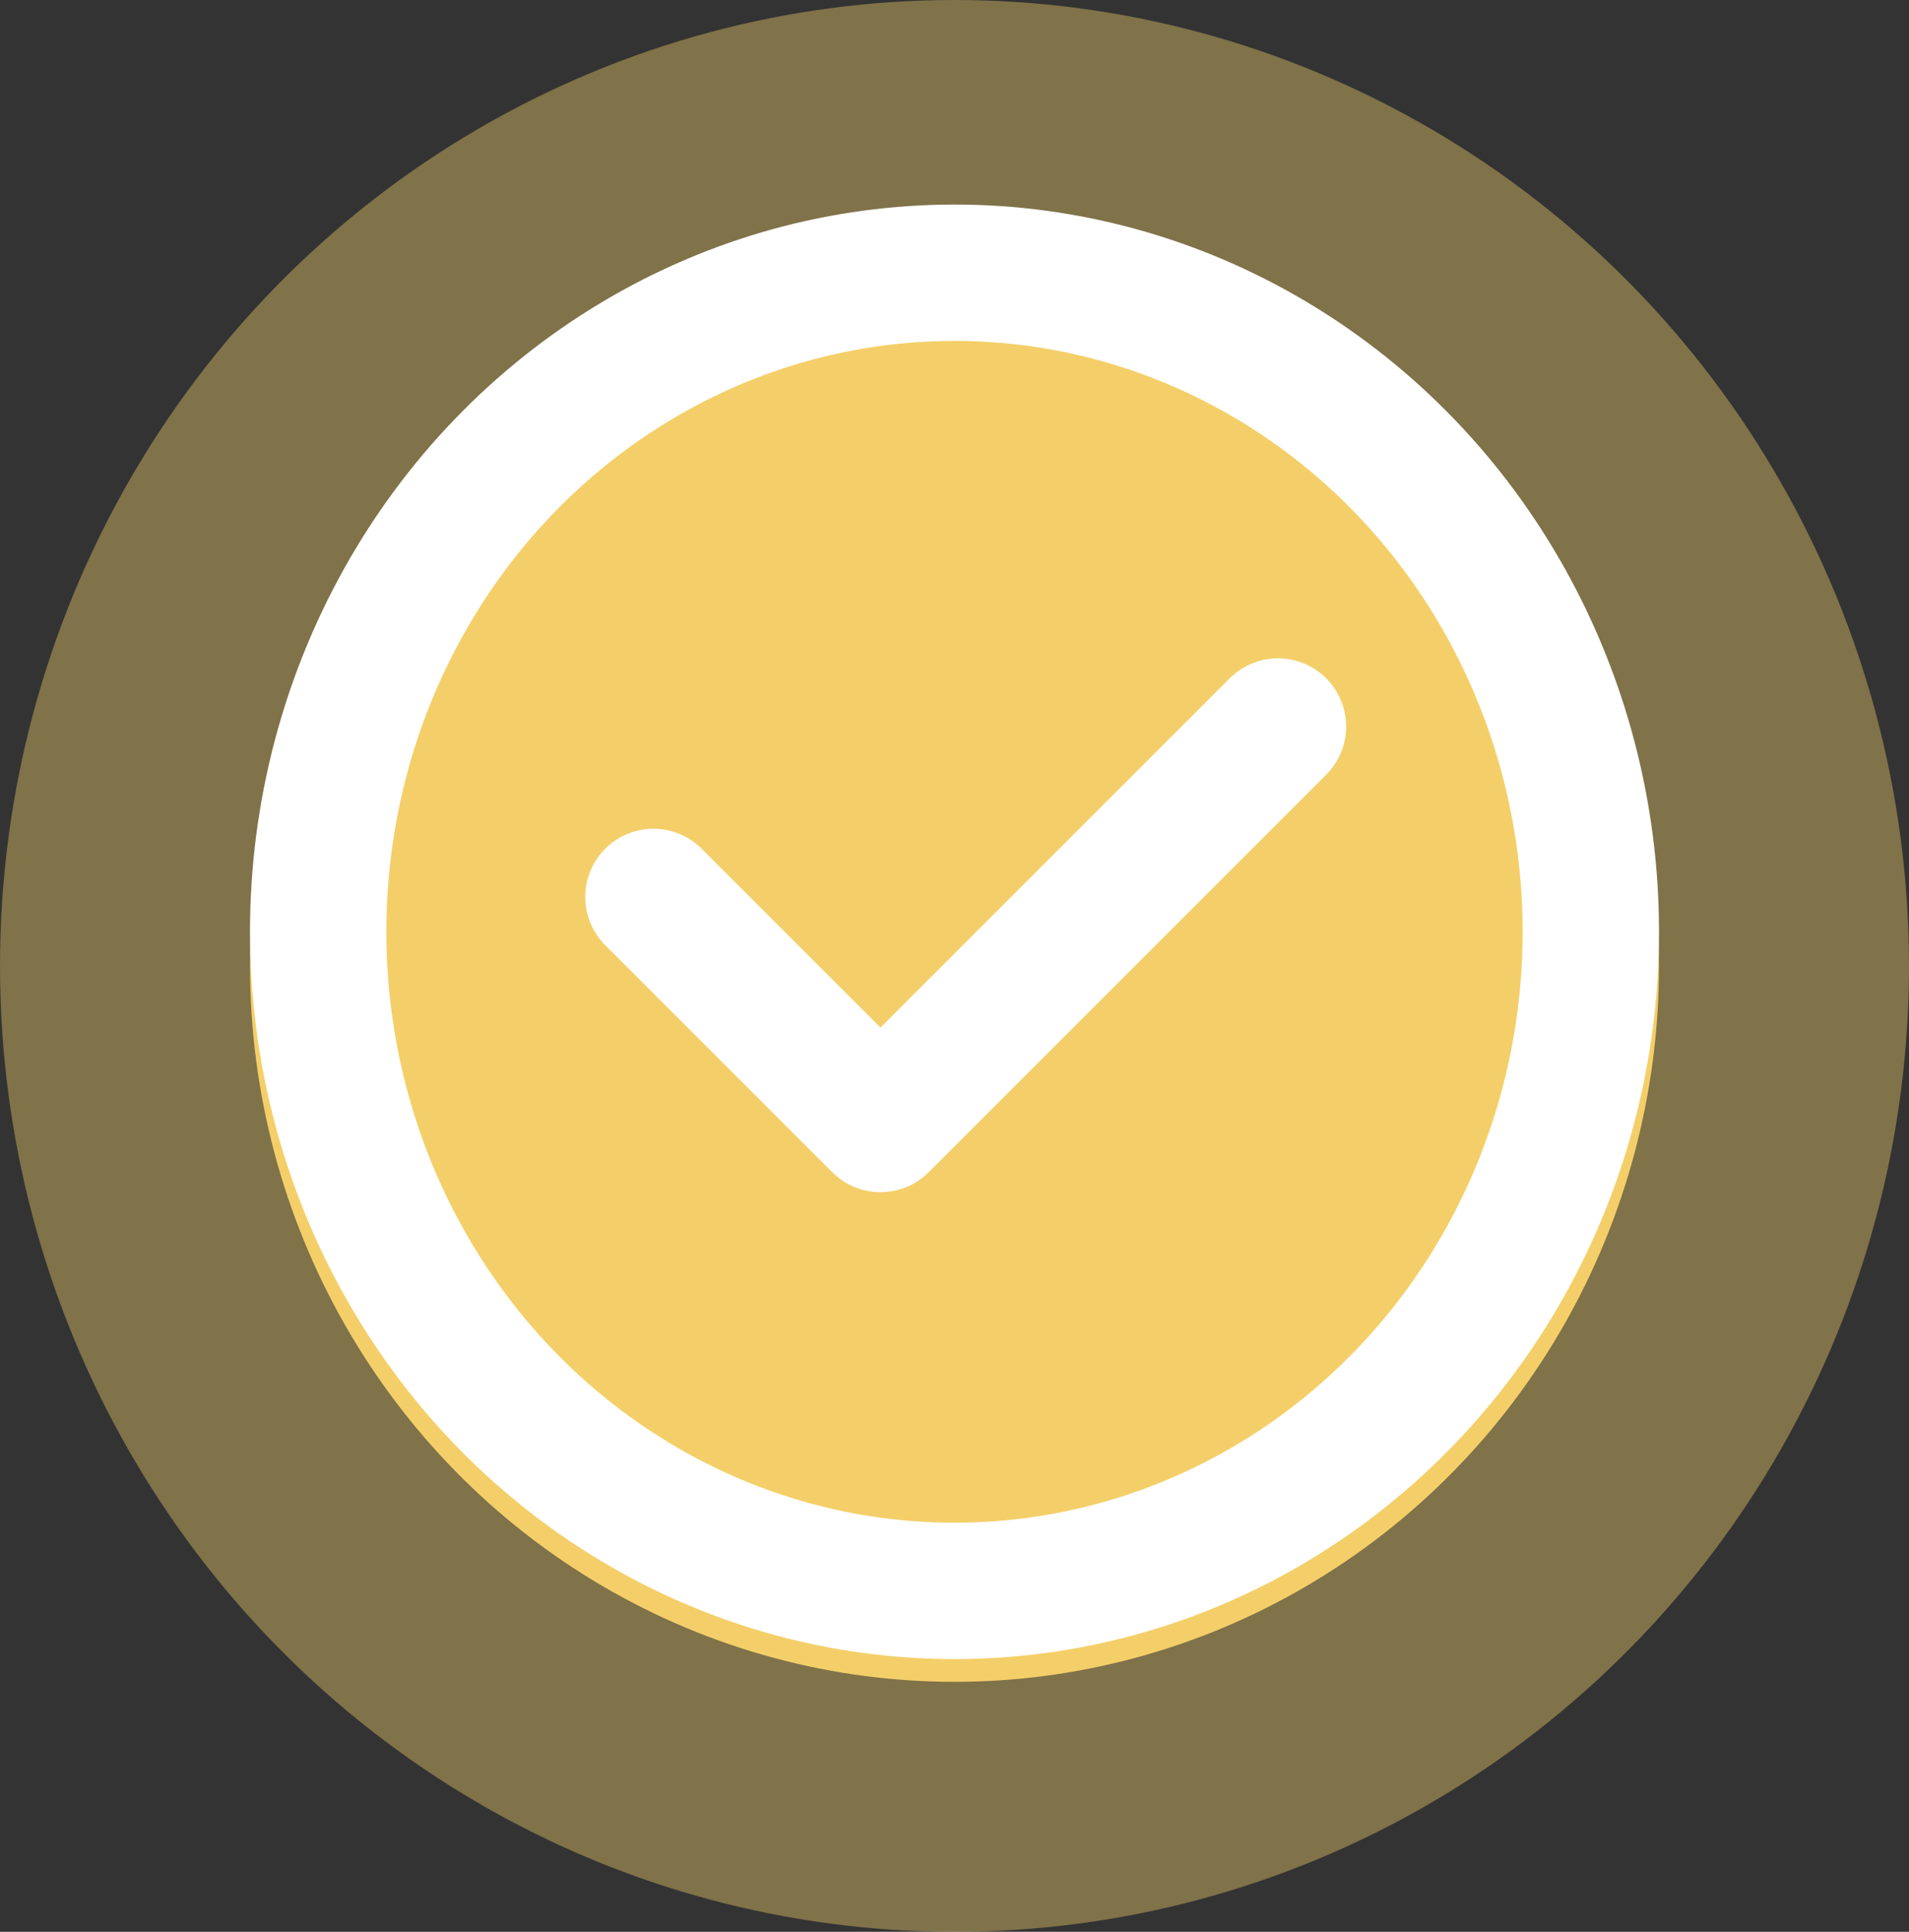
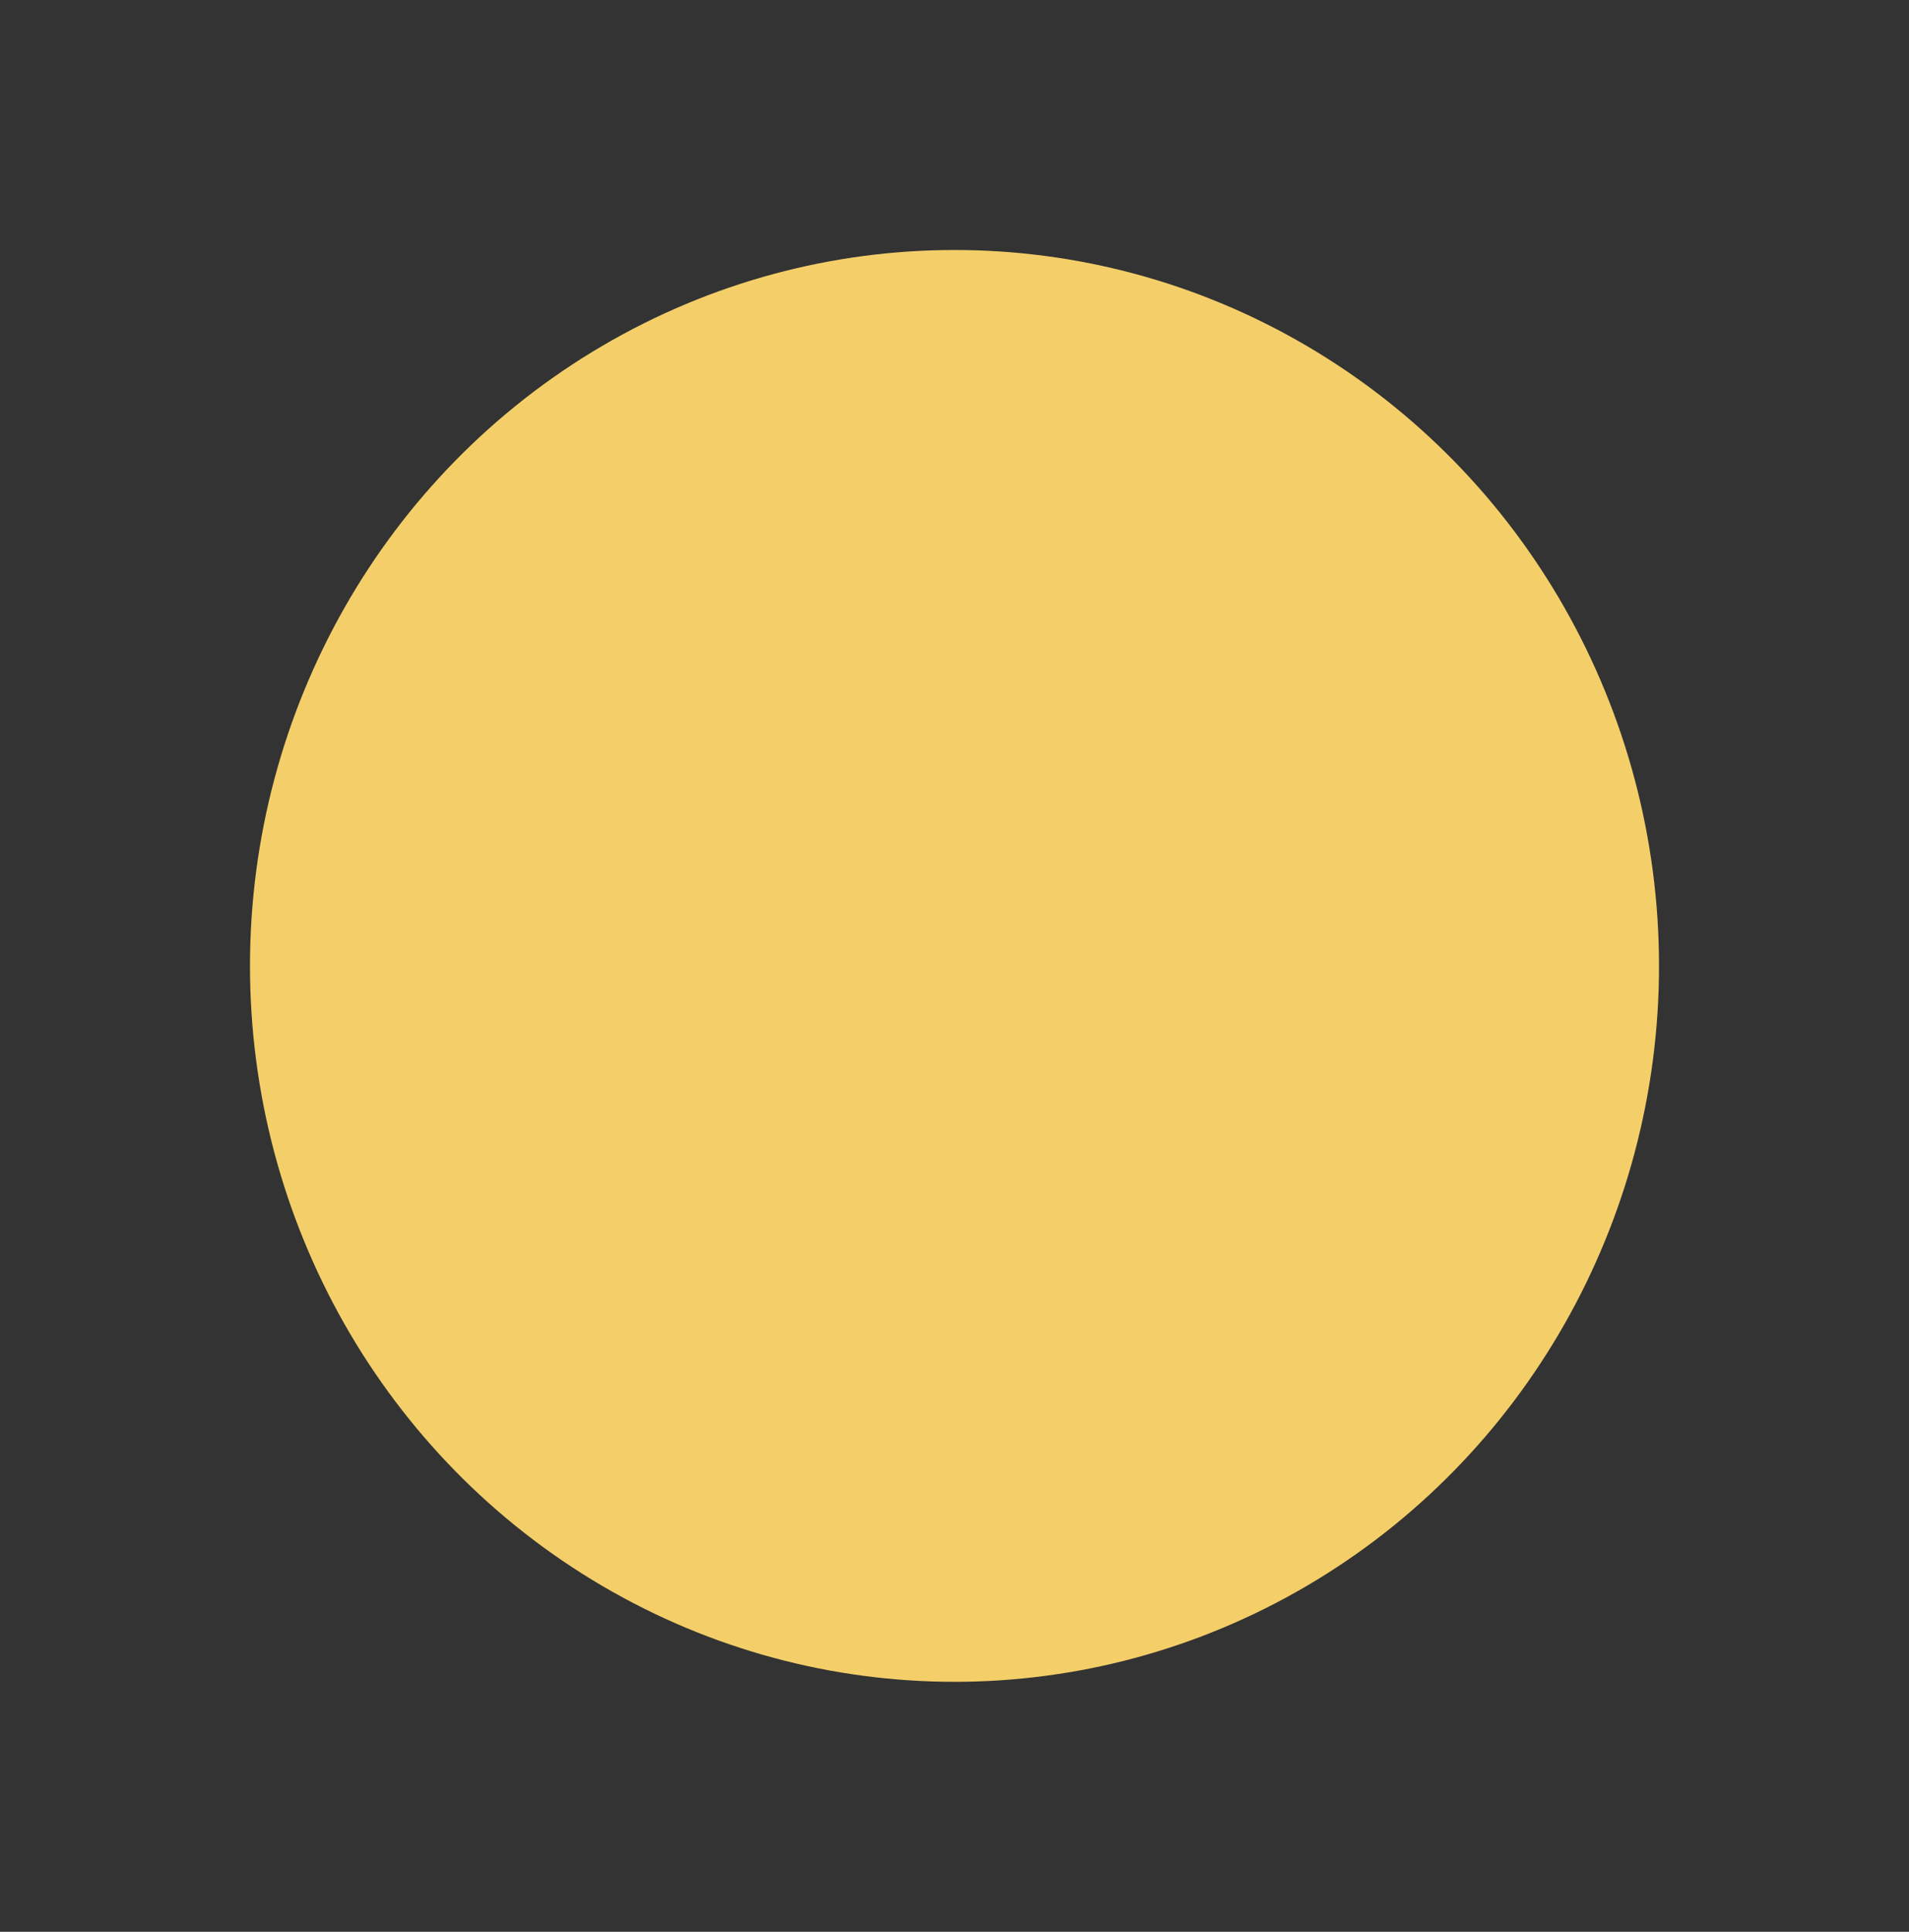
<svg xmlns="http://www.w3.org/2000/svg" width="84" height="85" viewBox="0 0 84 85">
  <rect x="0" y="0" width="84" height="85" fill="#333333" stroke="none" />
  <g id="Grupo_1195" data-name="Grupo 1195" transform="translate(-174 -31)">
    <g id="Grupo_1161" data-name="Grupo 1161" transform="translate(173.946 30.667)">
-       <ellipse id="Elipse_140" data-name="Elipse 140" cx="42" cy="42.5" rx="42" ry="42.5" transform="translate(0.054 0.333)" fill="#f4cf69" opacity="0.4" />
      <ellipse id="Elipse_141" data-name="Elipse 141" cx="31" cy="31.5" rx="31" ry="31.5" transform="translate(11.054 11.333)" fill="#f4cf69" />
    </g>
    <g id="Grupo_5" data-name="Grupo 5" transform="translate(184.849 40.012)">
      <g id="Grupo_4" data-name="Grupo 4" transform="translate(0 0)">
        <g id="Elipse_1" data-name="Elipse 1" transform="translate(0.151 -0.012)" fill="none" stroke="#fff" stroke-width="6">
-           <ellipse cx="31" cy="32" rx="31" ry="32" stroke="none" />
-           <ellipse cx="31" cy="32" rx="28" ry="29" fill="none" />
-         </g>
-         <path id="Caminho_381" data-name="Caminho 381" d="M1122.475,115.371l9.99,9.99,17.49-17.49" transform="translate(-1104.572 -84.917)" fill="none" stroke="#fff" stroke-linecap="round" stroke-linejoin="round" stroke-width="6" />
+           </g>
      </g>
    </g>
  </g>
</svg>